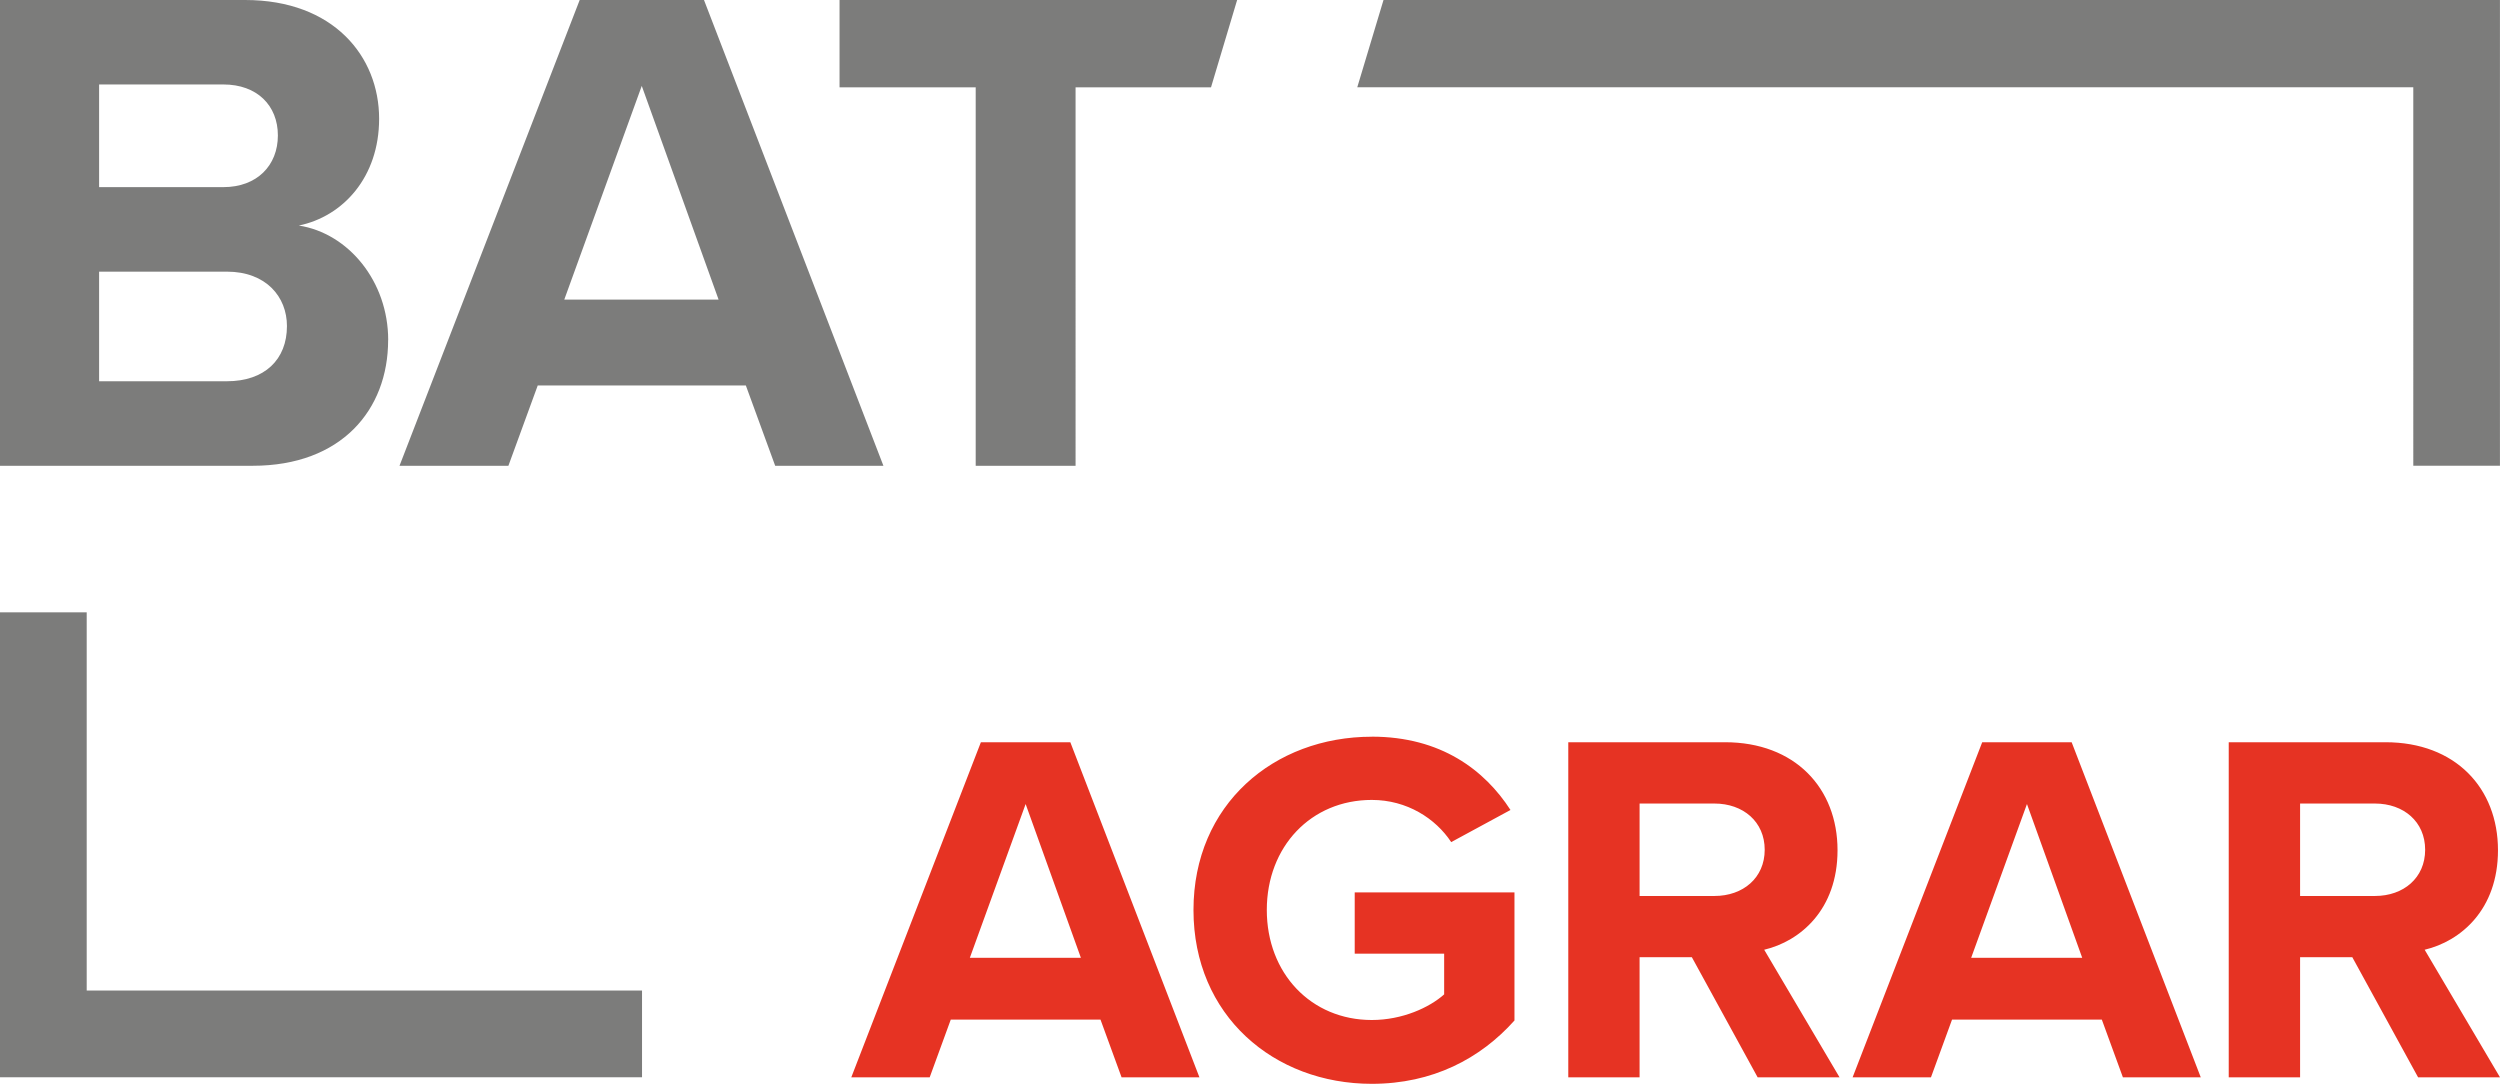
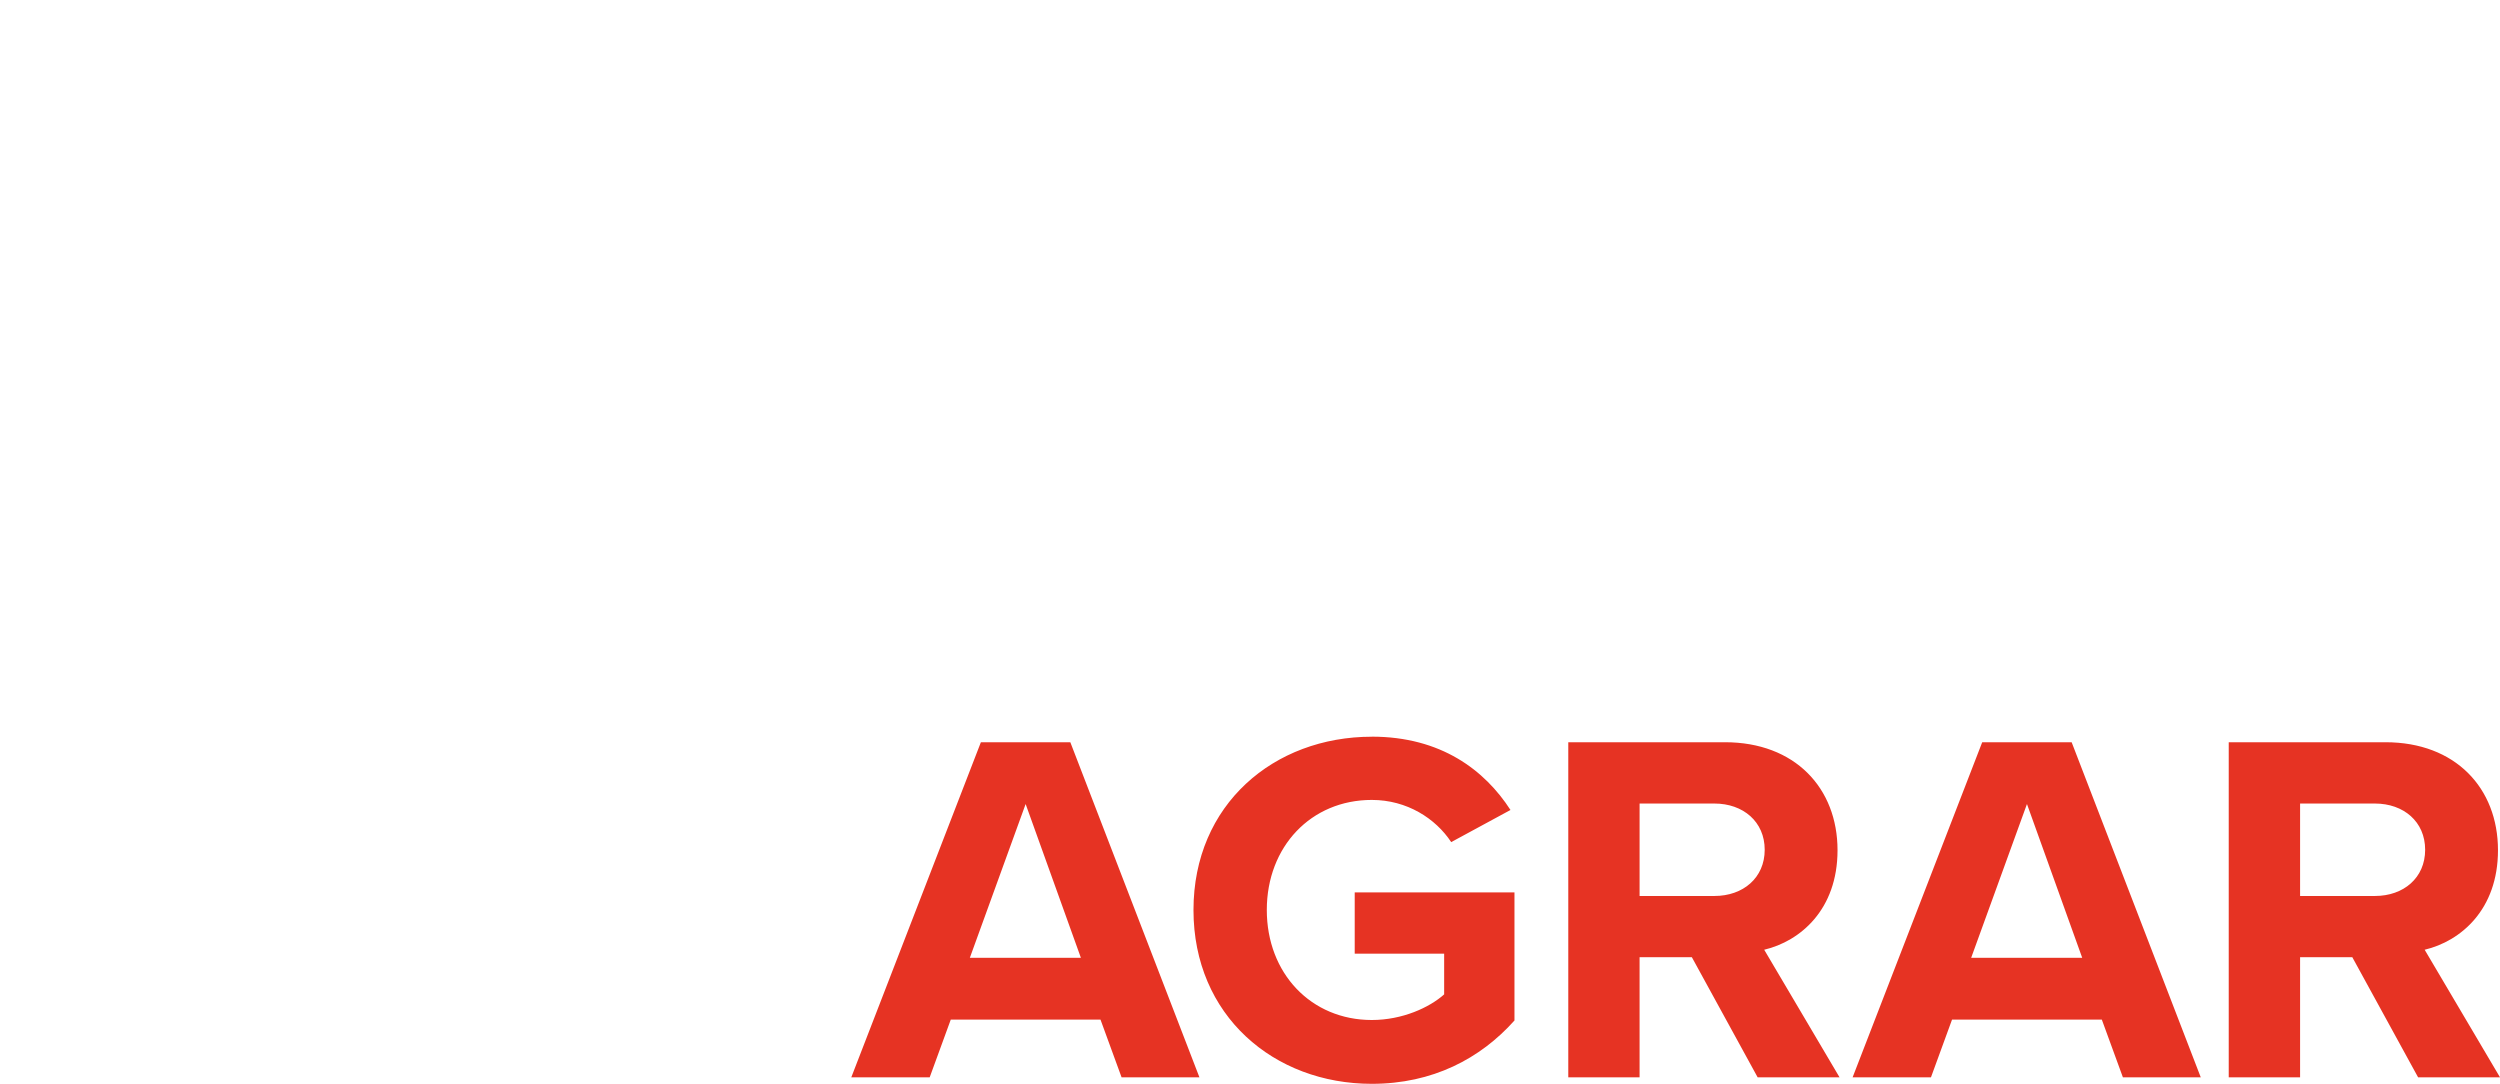
<svg xmlns="http://www.w3.org/2000/svg" viewBox="0 0 457.57 198.37">
  <defs>
    <style>.d{fill:#7c7c7b;}.e{fill:#e63323;}</style>
  </defs>
  <g id="a" />
  <g id="b">
    <g id="c">
-       <path class="d" d="M178.58,85.25V15.98h-24.92V0h72.77l-4.78,15.98h-24.79V85.25h-18.28Zm-16.9,0h-19.8l-5.37-14.7h-38.09l-5.37,14.7h-19.93L106.1,0h22.75l32.84,85.25Zm-30.16-30.42l-14.06-39.11-14.18,39.11h28.24Zm-60.48,7.41c0,12.78-8.56,23.01-24.79,23.01H0V0H44.85c16.23,0,24.54,10.35,24.54,21.73,0,10.73-6.64,17.89-14.7,19.55,9.08,1.41,16.36,10.22,16.36,20.96ZM18.14,34.25h22.75c6.14,0,9.97-3.96,9.97-9.46s-3.83-9.33-9.97-9.33H18.14v18.79Zm34.38,25.43c0-5.36-3.83-9.96-10.99-9.96H18.14v20.06h23.39c6.9,0,10.99-3.96,10.99-10.1ZM253.22,0l-4.8,15.97h193.28V85.24h15.86V0H253.22ZM0,112.07v85.1H117.51v-15.87H15.87V112.07H0Z" />
      <path class="e" d="M195.9,135.85h-16.37l-23.72,61.33h14.35l3.86-10.57h27.4l3.86,10.57h14.25l-23.63-61.33Zm-18.39,39.45l10.21-28.14,10.11,28.14h-20.32Zm73.57-40.47c12.69,0,20.69,6.16,25.38,13.42l-10.85,5.88c-2.85-4.32-8.09-7.72-14.53-7.72-11.13,0-19.22,8.55-19.22,20.14s8.09,20.14,19.22,20.14c5.61,0,10.57-2.3,13.24-4.69v-7.45h-16.37v-11.22h29.24v23.45c-6.25,6.99-14.99,11.59-26.11,11.59-17.93,0-32.64-12.5-32.64-31.81s14.71-31.72,32.64-31.72Zm71.82,39c6.62-1.57,13.42-7.36,13.42-18.21,0-11.4-7.81-19.77-20.6-19.77h-28.68v61.33h13.05v-21.98h9.57l12.04,21.98h14.99l-13.79-23.35Zm-9.11-9.84h-13.7v-16.92h13.7c5.24,0,9.2,3.31,9.2,8.46s-3.96,8.46-9.2,8.46Zm65.38-28.14h-16.37l-23.72,61.33h14.34l3.86-10.57h27.41l3.86,10.57h14.25l-23.63-61.33Zm-18.39,39.45l10.21-28.14,10.11,28.14h-20.32Zm83-1.47c6.62-1.57,13.42-7.36,13.42-18.21,0-11.4-7.81-19.77-20.59-19.77h-28.69v61.33h13.06v-21.98h9.56l12.04,21.98h14.99l-13.79-23.35Zm-9.1-9.84h-13.7v-16.92h13.7c5.24,0,9.19,3.31,9.19,8.46s-3.95,8.46-9.19,8.46Z" />
    </g>
  </g>
</svg>